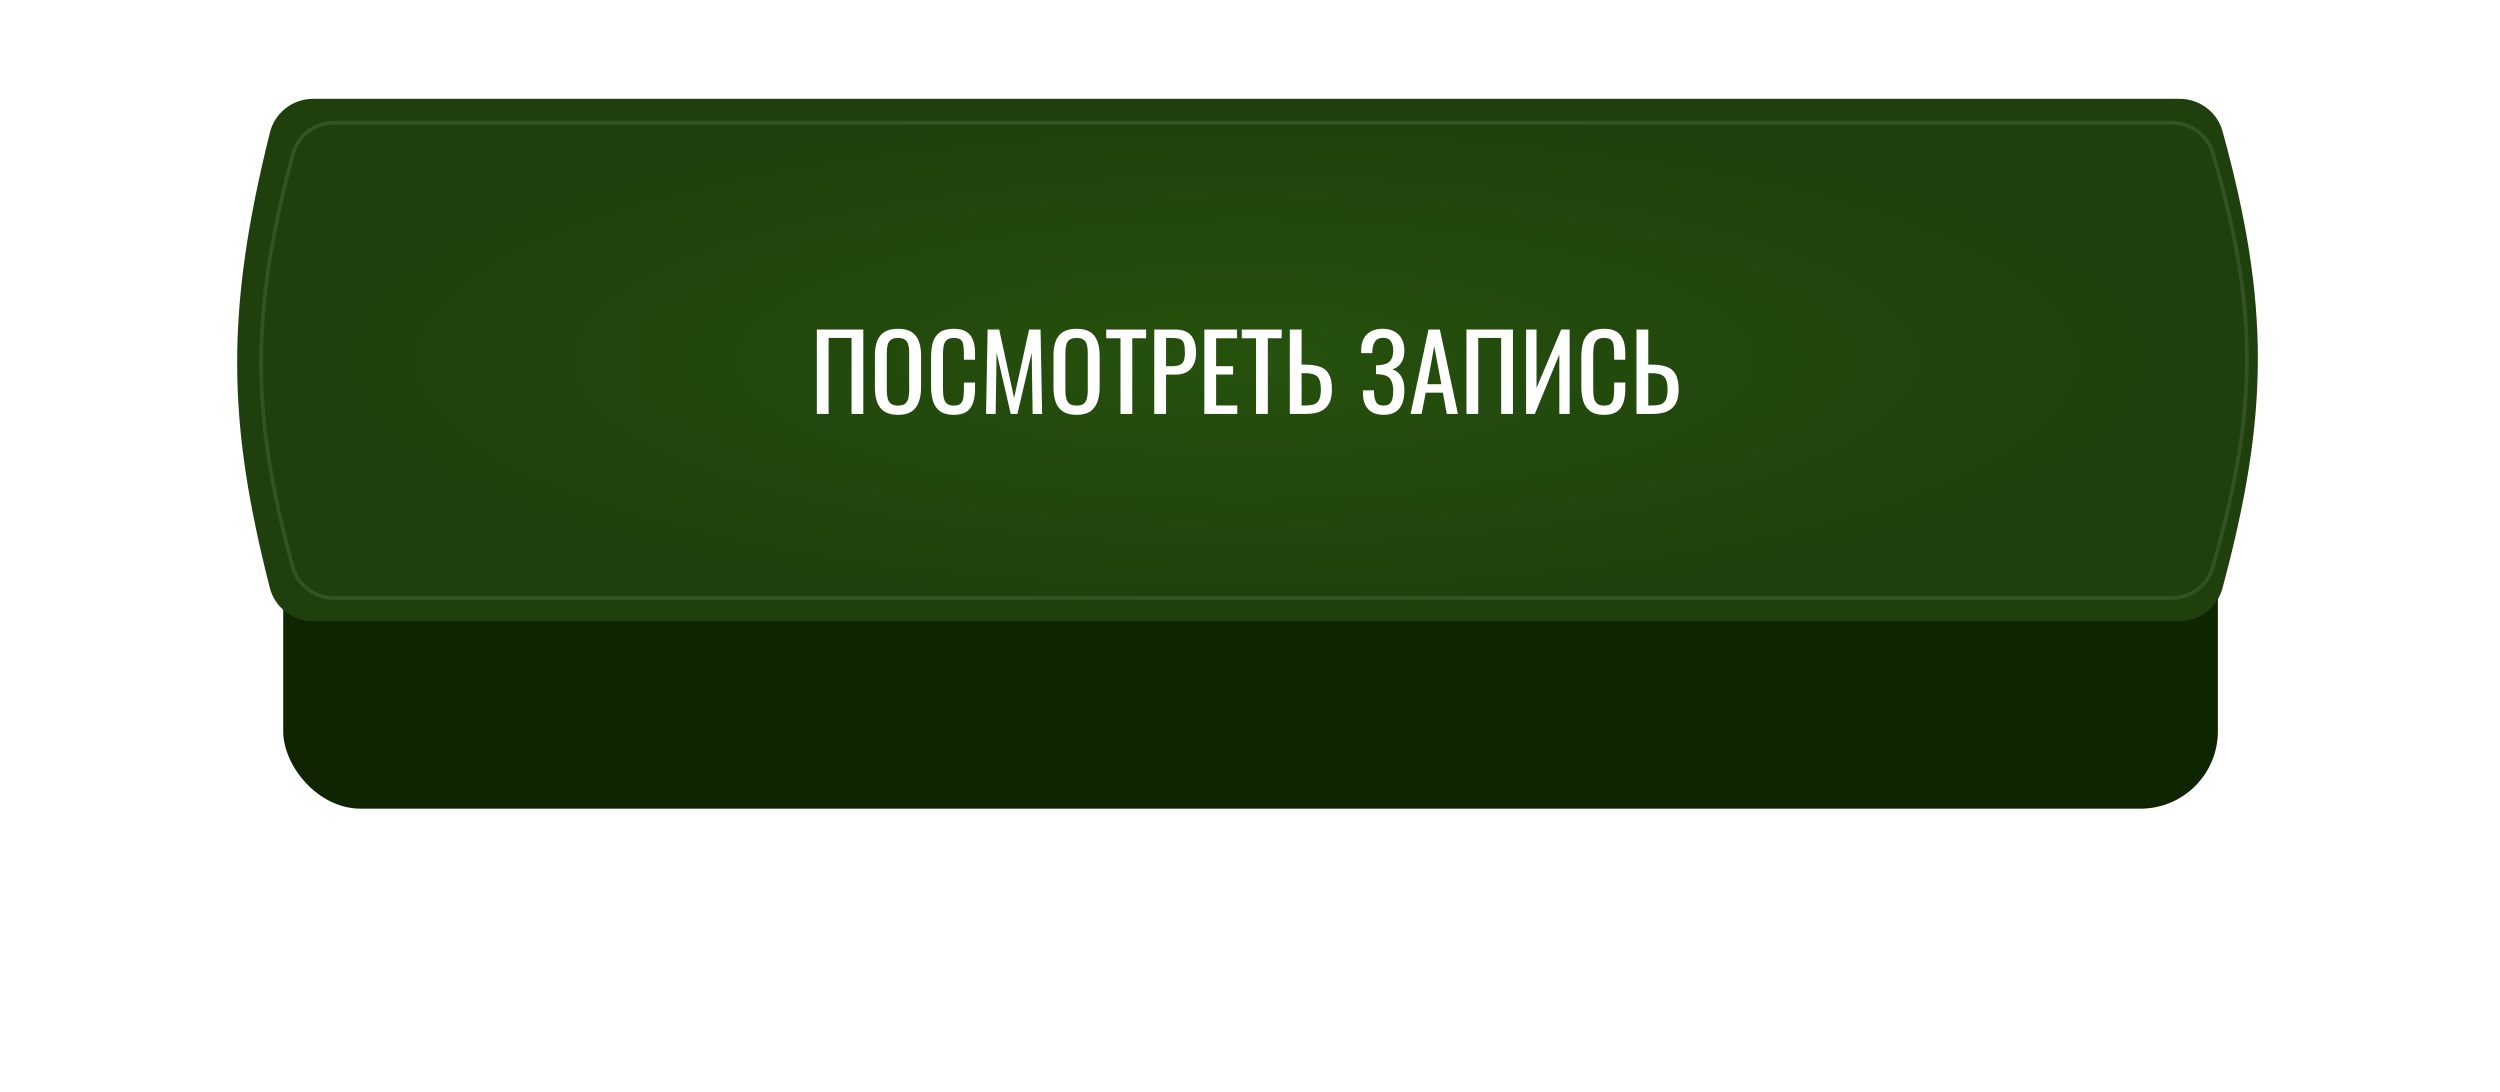
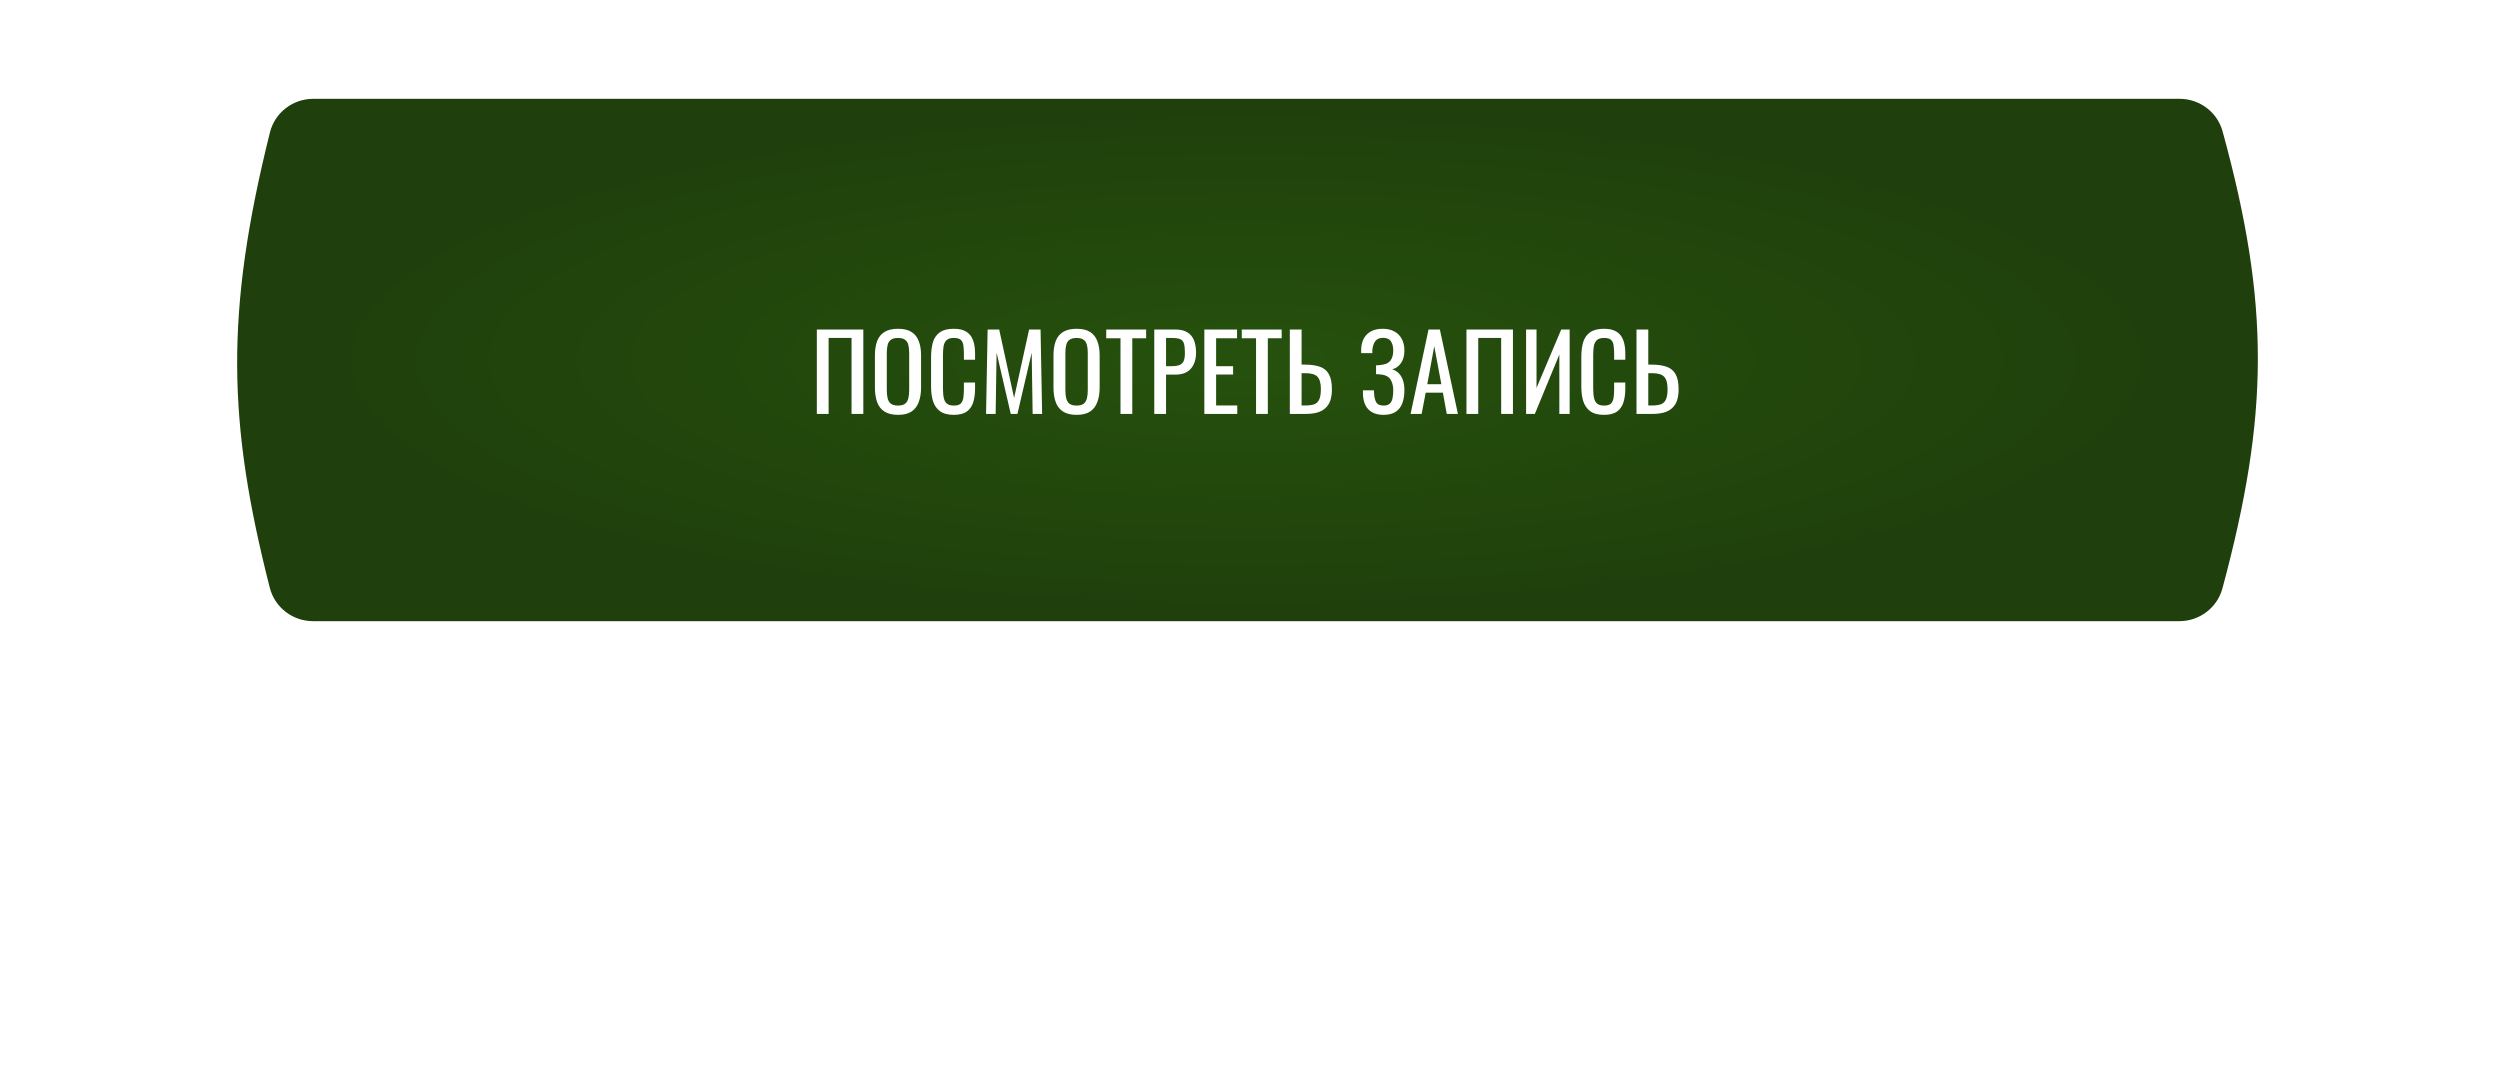
<svg xmlns="http://www.w3.org/2000/svg" width="506" height="221" viewBox="0 0 506 221" fill="none">
  <g filter="url(#filter0_d_363_14)">
-     <rect x="57.323" y="23.73" width="391.575" height="105.725" rx="15.663" fill="#0F2502" />
-   </g>
+     </g>
  <path d="M54.636 26.797C55.636 22.786 59.272 20 63.406 20H441.141C445.191 20 448.775 22.673 449.848 26.579C459.488 61.693 459.259 83.986 449.821 119.087C448.763 123.022 445.165 125.725 441.091 125.725H63.372C59.253 125.725 55.629 122.968 54.611 118.977C46.084 85.562 45.505 63.404 54.636 26.797Z" fill="url(#paint0_radial_363_14)" />
-   <path d="M67.619 24.847H439.58C443.402 24.847 446.795 27.324 447.869 30.983C452.534 46.889 454.806 59.909 454.775 72.917C454.744 85.926 452.41 98.943 447.841 114.845C446.782 118.533 443.374 121.041 439.528 121.041H67.583C63.691 121.041 60.257 118.48 59.235 114.734C55.111 99.604 52.915 87.003 52.849 74.05C52.783 61.097 54.847 47.775 59.261 31.204C60.264 27.436 63.711 24.847 67.619 24.847Z" stroke="white" stroke-opacity="0.1" stroke-width="0.746" />
  <path d="M165.329 83.776V66.693H174.735V83.776H172.352V68.401H167.712V83.776H165.329ZM181.764 83.966C180.611 83.966 179.69 83.741 179.001 83.291C178.312 82.841 177.82 82.201 177.524 81.372C177.229 80.528 177.082 79.544 177.082 78.419V71.944C177.082 70.819 177.229 69.856 177.524 69.055C177.834 68.239 178.326 67.621 179.001 67.199C179.69 66.763 180.611 66.545 181.764 66.545C182.917 66.545 183.83 66.763 184.505 67.199C185.18 67.635 185.665 68.253 185.961 69.055C186.27 69.856 186.425 70.819 186.425 71.944V78.44C186.425 79.551 186.27 80.521 185.961 81.35C185.665 82.18 185.18 82.827 184.505 83.291C183.83 83.741 182.917 83.966 181.764 83.966ZM181.764 82.089C182.396 82.089 182.874 81.962 183.198 81.709C183.521 81.442 183.739 81.076 183.852 80.612C183.964 80.134 184.02 79.579 184.02 78.946V71.459C184.02 70.826 183.964 70.285 183.852 69.835C183.739 69.371 183.521 69.02 183.198 68.781C182.874 68.528 182.396 68.401 181.764 68.401C181.131 68.401 180.646 68.528 180.308 68.781C179.985 69.02 179.767 69.371 179.655 69.835C179.542 70.285 179.486 70.826 179.486 71.459V78.946C179.486 79.579 179.542 80.134 179.655 80.612C179.767 81.076 179.985 81.442 180.308 81.709C180.646 81.962 181.131 82.089 181.764 82.089ZM193.048 83.966C191.839 83.966 190.897 83.713 190.222 83.206C189.561 82.7 189.097 82.018 188.83 81.161C188.577 80.303 188.451 79.347 188.451 78.292V72.261C188.451 71.108 188.577 70.102 188.83 69.245C189.097 68.387 189.561 67.726 190.222 67.262C190.897 66.784 191.839 66.545 193.048 66.545C194.117 66.545 194.96 66.742 195.579 67.136C196.212 67.529 196.662 68.092 196.929 68.823C197.21 69.554 197.351 70.433 197.351 71.459V72.809H195.094V71.607C195.094 70.974 195.059 70.419 194.989 69.941C194.932 69.448 194.764 69.069 194.482 68.802C194.201 68.535 193.73 68.401 193.069 68.401C192.394 68.401 191.902 68.549 191.593 68.844C191.284 69.125 191.08 69.533 190.981 70.067C190.897 70.587 190.855 71.199 190.855 71.902V78.672C190.855 79.53 190.925 80.212 191.066 80.718C191.206 81.21 191.438 81.561 191.762 81.772C192.085 81.983 192.521 82.089 193.069 82.089C193.716 82.089 194.18 81.948 194.461 81.667C194.742 81.372 194.918 80.971 194.989 80.465C195.059 79.959 195.094 79.368 195.094 78.693V77.428H197.351V78.693C197.351 79.734 197.224 80.654 196.971 81.456C196.718 82.243 196.282 82.862 195.663 83.312C195.045 83.748 194.173 83.966 193.048 83.966ZM199.579 83.776L199.895 66.693H202.236L205.252 80.549L208.289 66.693H210.609L210.925 83.776H209.006L208.816 71.375L205.927 83.776H204.577L201.709 71.375L201.519 83.776H199.579ZM217.909 83.966C216.757 83.966 215.836 83.741 215.147 83.291C214.458 82.841 213.966 82.201 213.67 81.372C213.375 80.528 213.227 79.544 213.227 78.419V71.944C213.227 70.819 213.375 69.856 213.67 69.055C213.98 68.239 214.472 67.621 215.147 67.199C215.836 66.763 216.757 66.545 217.909 66.545C219.062 66.545 219.976 66.763 220.651 67.199C221.326 67.635 221.811 68.253 222.106 69.055C222.416 69.856 222.57 70.819 222.57 71.944V78.44C222.57 79.551 222.416 80.521 222.106 81.35C221.811 82.18 221.326 82.827 220.651 83.291C219.976 83.741 219.062 83.966 217.909 83.966ZM217.909 82.089C218.542 82.089 219.02 81.962 219.344 81.709C219.667 81.442 219.885 81.076 219.997 80.612C220.11 80.134 220.166 79.579 220.166 78.946V71.459C220.166 70.826 220.11 70.285 219.997 69.835C219.885 69.371 219.667 69.02 219.344 68.781C219.02 68.528 218.542 68.401 217.909 68.401C217.277 68.401 216.792 68.528 216.454 68.781C216.131 69.02 215.913 69.371 215.8 69.835C215.688 70.285 215.632 70.826 215.632 71.459V78.946C215.632 79.579 215.688 80.134 215.8 80.612C215.913 81.076 216.131 81.442 216.454 81.709C216.792 81.962 217.277 82.089 217.909 82.089ZM226.79 83.776V68.464H223.9V66.693H231.978V68.464H229.173V83.776H226.79ZM233.625 83.776V66.693H237.864C238.89 66.693 239.706 66.882 240.31 67.262C240.929 67.628 241.379 68.162 241.66 68.865C241.941 69.568 242.082 70.419 242.082 71.417C242.082 72.317 241.92 73.097 241.597 73.758C241.288 74.419 240.824 74.932 240.205 75.298C239.586 75.649 238.813 75.825 237.885 75.825H236.008V83.776H233.625ZM236.008 74.117H237.105C237.794 74.117 238.335 74.039 238.729 73.885C239.122 73.73 239.404 73.463 239.572 73.083C239.741 72.689 239.825 72.141 239.825 71.438C239.825 70.623 239.762 69.997 239.636 69.561C239.523 69.125 239.277 68.823 238.897 68.654C238.518 68.485 237.927 68.401 237.126 68.401H236.008V74.117ZM243.758 83.776V66.693H250.38V68.464H246.141V74.117H249.579V75.804H246.141V82.067H250.423V83.776H243.758ZM254.224 83.776V68.464H251.334V66.693H259.412V68.464H256.607V83.776H254.224ZM261.059 83.776V66.693H263.442V73.8H264.117C265.354 73.8 266.373 73.948 267.175 74.243C267.976 74.524 268.574 75.023 268.968 75.74C269.375 76.457 269.579 77.47 269.579 78.778C269.579 79.663 269.474 80.422 269.263 81.055C269.052 81.674 268.721 82.187 268.272 82.595C267.836 83.002 267.28 83.305 266.605 83.502C265.945 83.684 265.15 83.776 264.222 83.776H261.059ZM263.442 82.067H264.222C264.939 82.067 265.523 81.99 265.973 81.835C266.437 81.667 266.781 81.343 267.006 80.865C267.231 80.387 267.344 79.684 267.344 78.756C267.344 77.589 267.119 76.76 266.669 76.268C266.219 75.776 265.389 75.53 264.18 75.53H263.442V82.067ZM280.033 83.966C279.105 83.966 278.331 83.79 277.713 83.438C277.094 83.087 276.63 82.581 276.321 81.92C276.011 81.259 275.857 80.479 275.857 79.579V79.009H278.092C278.092 79.108 278.092 79.213 278.092 79.326C278.092 79.424 278.099 79.516 278.113 79.6C278.142 80.331 278.282 80.929 278.535 81.393C278.788 81.857 279.287 82.089 280.033 82.089C280.581 82.089 280.996 81.962 281.277 81.709C281.558 81.442 281.748 81.076 281.846 80.612C281.945 80.134 281.994 79.586 281.994 78.967C281.994 78.082 281.797 77.343 281.404 76.753C281.01 76.162 280.265 75.832 279.168 75.761C279.112 75.748 279.041 75.74 278.957 75.74C278.887 75.74 278.809 75.74 278.725 75.74C278.655 75.74 278.584 75.74 278.514 75.74V73.927C278.57 73.927 278.634 73.927 278.704 73.927C278.788 73.927 278.866 73.927 278.936 73.927C279.02 73.913 279.084 73.906 279.126 73.906C280.208 73.835 280.954 73.554 281.361 73.062C281.783 72.556 281.994 71.853 281.994 70.953C281.994 70.18 281.839 69.561 281.53 69.097C281.235 68.619 280.701 68.38 279.927 68.38C279.182 68.38 278.648 68.619 278.324 69.097C278.001 69.561 277.811 70.173 277.755 70.932C277.755 71.016 277.755 71.108 277.755 71.206C277.755 71.29 277.755 71.382 277.755 71.48H275.498V70.911C275.498 69.997 275.667 69.216 276.004 68.57C276.342 67.923 276.834 67.424 277.481 67.072C278.128 66.721 278.915 66.545 279.843 66.545C280.785 66.545 281.579 66.728 282.226 67.094C282.887 67.445 283.386 67.951 283.723 68.612C284.075 69.259 284.251 70.039 284.251 70.953C284.251 71.979 284.026 72.816 283.576 73.463C283.14 74.109 282.549 74.538 281.804 74.749C282.31 74.918 282.746 75.185 283.112 75.551C283.477 75.916 283.759 76.387 283.955 76.964C284.152 77.526 284.251 78.194 284.251 78.967C284.251 79.98 284.11 80.865 283.829 81.625C283.548 82.37 283.098 82.946 282.479 83.354C281.86 83.762 281.045 83.966 280.033 83.966ZM285.505 83.776L289.132 66.693H291.431L295.08 83.776H292.823L292.043 79.473H288.563L287.74 83.776H285.505ZM288.879 77.765H291.727L290.292 70.067L288.879 77.765ZM296.813 83.776V66.693H306.22V83.776H303.836V68.401H299.196V83.776H296.813ZM308.882 83.776V66.693H310.992V78.524L315.99 66.693H317.698V83.776H315.61V71.754L310.654 83.776H308.882ZM324.656 83.966C323.447 83.966 322.505 83.713 321.83 83.206C321.169 82.7 320.705 82.018 320.438 81.161C320.185 80.303 320.059 79.347 320.059 78.292V72.261C320.059 71.108 320.185 70.102 320.438 69.245C320.705 68.387 321.169 67.726 321.83 67.262C322.505 66.784 323.447 66.545 324.656 66.545C325.725 66.545 326.569 66.742 327.187 67.136C327.82 67.529 328.27 68.092 328.537 68.823C328.818 69.554 328.959 70.433 328.959 71.459V72.809H326.702V71.607C326.702 70.974 326.667 70.419 326.597 69.941C326.54 69.448 326.372 69.069 326.09 68.802C325.809 68.535 325.338 68.401 324.677 68.401C324.003 68.401 323.51 68.549 323.201 68.844C322.892 69.125 322.688 69.533 322.59 70.067C322.505 70.587 322.463 71.199 322.463 71.902V78.672C322.463 79.53 322.533 80.212 322.674 80.718C322.814 81.21 323.046 81.561 323.37 81.772C323.693 81.983 324.129 82.089 324.677 82.089C325.324 82.089 325.788 81.948 326.069 81.667C326.351 81.372 326.526 80.971 326.597 80.465C326.667 79.959 326.702 79.368 326.702 78.693V77.428H328.959V78.693C328.959 79.734 328.832 80.654 328.579 81.456C328.326 82.243 327.89 82.862 327.272 83.312C326.653 83.748 325.781 83.966 324.656 83.966ZM331.229 83.776V66.693H333.612V73.8H334.287C335.524 73.8 336.544 73.948 337.345 74.243C338.147 74.524 338.744 75.023 339.138 75.74C339.546 76.457 339.75 77.47 339.75 78.778C339.75 79.663 339.644 80.422 339.433 81.055C339.222 81.674 338.892 82.187 338.442 82.595C338.006 83.002 337.451 83.305 336.776 83.502C336.115 83.684 335.321 83.776 334.393 83.776H331.229ZM333.612 82.067H334.393C335.11 82.067 335.693 81.99 336.143 81.835C336.607 81.667 336.952 81.343 337.177 80.865C337.402 80.387 337.514 79.684 337.514 78.756C337.514 77.589 337.289 76.76 336.839 76.268C336.389 75.776 335.56 75.53 334.35 75.53H333.612V82.067Z" fill="white" />
  <defs>
    <filter id="filter0_d_363_14" x="0.292" y="0.917" width="505.638" height="219.788" filterUnits="userSpaceOnUse" color-interpolation-filters="sRGB">
      <feFlood flood-opacity="0" result="BackgroundImageFix" />
      <feColorMatrix in="SourceAlpha" type="matrix" values="0 0 0 0 0 0 0 0 0 0 0 0 0 0 0 0 0 0 127 0" result="hardAlpha" />
      <feOffset dy="34.219" />
      <feGaussianBlur stdDeviation="28.516" />
      <feComposite in2="hardAlpha" operator="out" />
      <feColorMatrix type="matrix" values="0 0 0 0 0.008 0 0 0 0 0.514 0 0 0 0 0.004 0 0 0 0.28 0" />
      <feBlend mode="normal" in2="BackgroundImageFix" result="effect1_dropShadow_363_14" />
      <feBlend mode="normal" in="SourceGraphic" in2="effect1_dropShadow_363_14" result="shape" />
    </filter>
    <radialGradient id="paint0_radial_363_14" cx="0" cy="0" r="1" gradientUnits="userSpaceOnUse" gradientTransform="translate(252.185 72.863) rotate(90) scale(52.863 195.788)">
      <stop stop-color="#26510D" />
      <stop offset="1" stop-color="#1F3F0C" />
    </radialGradient>
  </defs>
</svg>